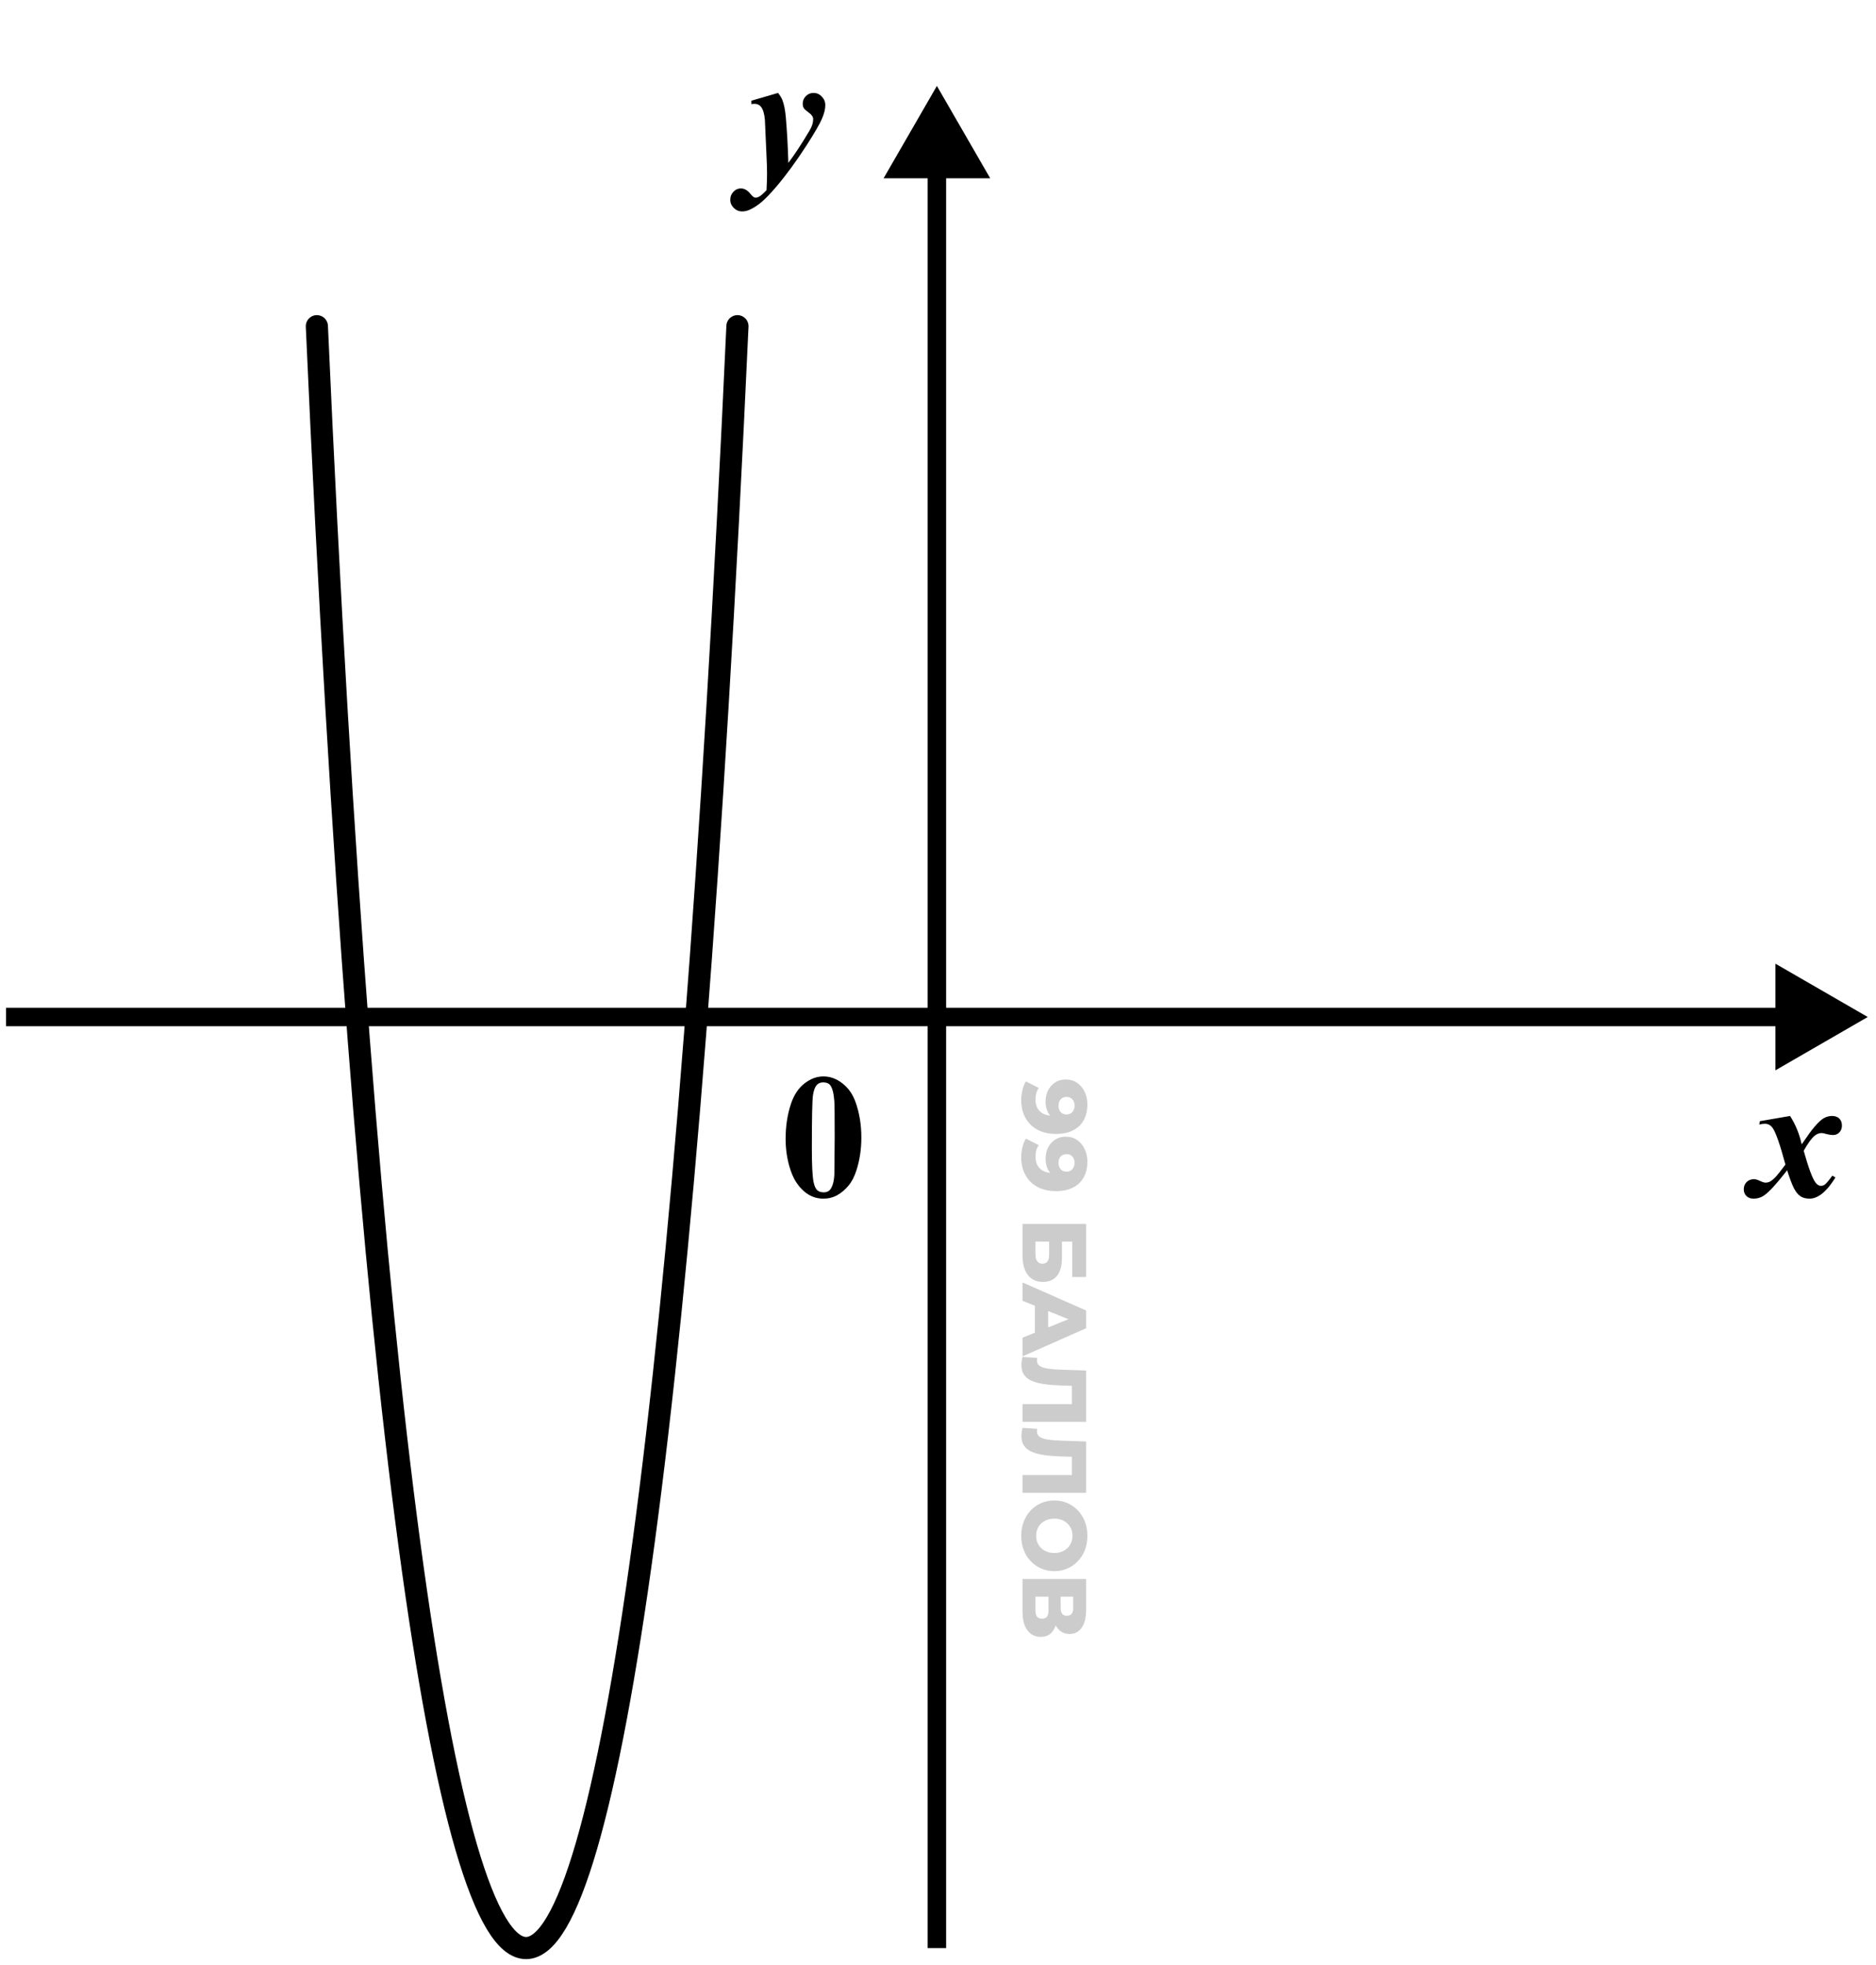
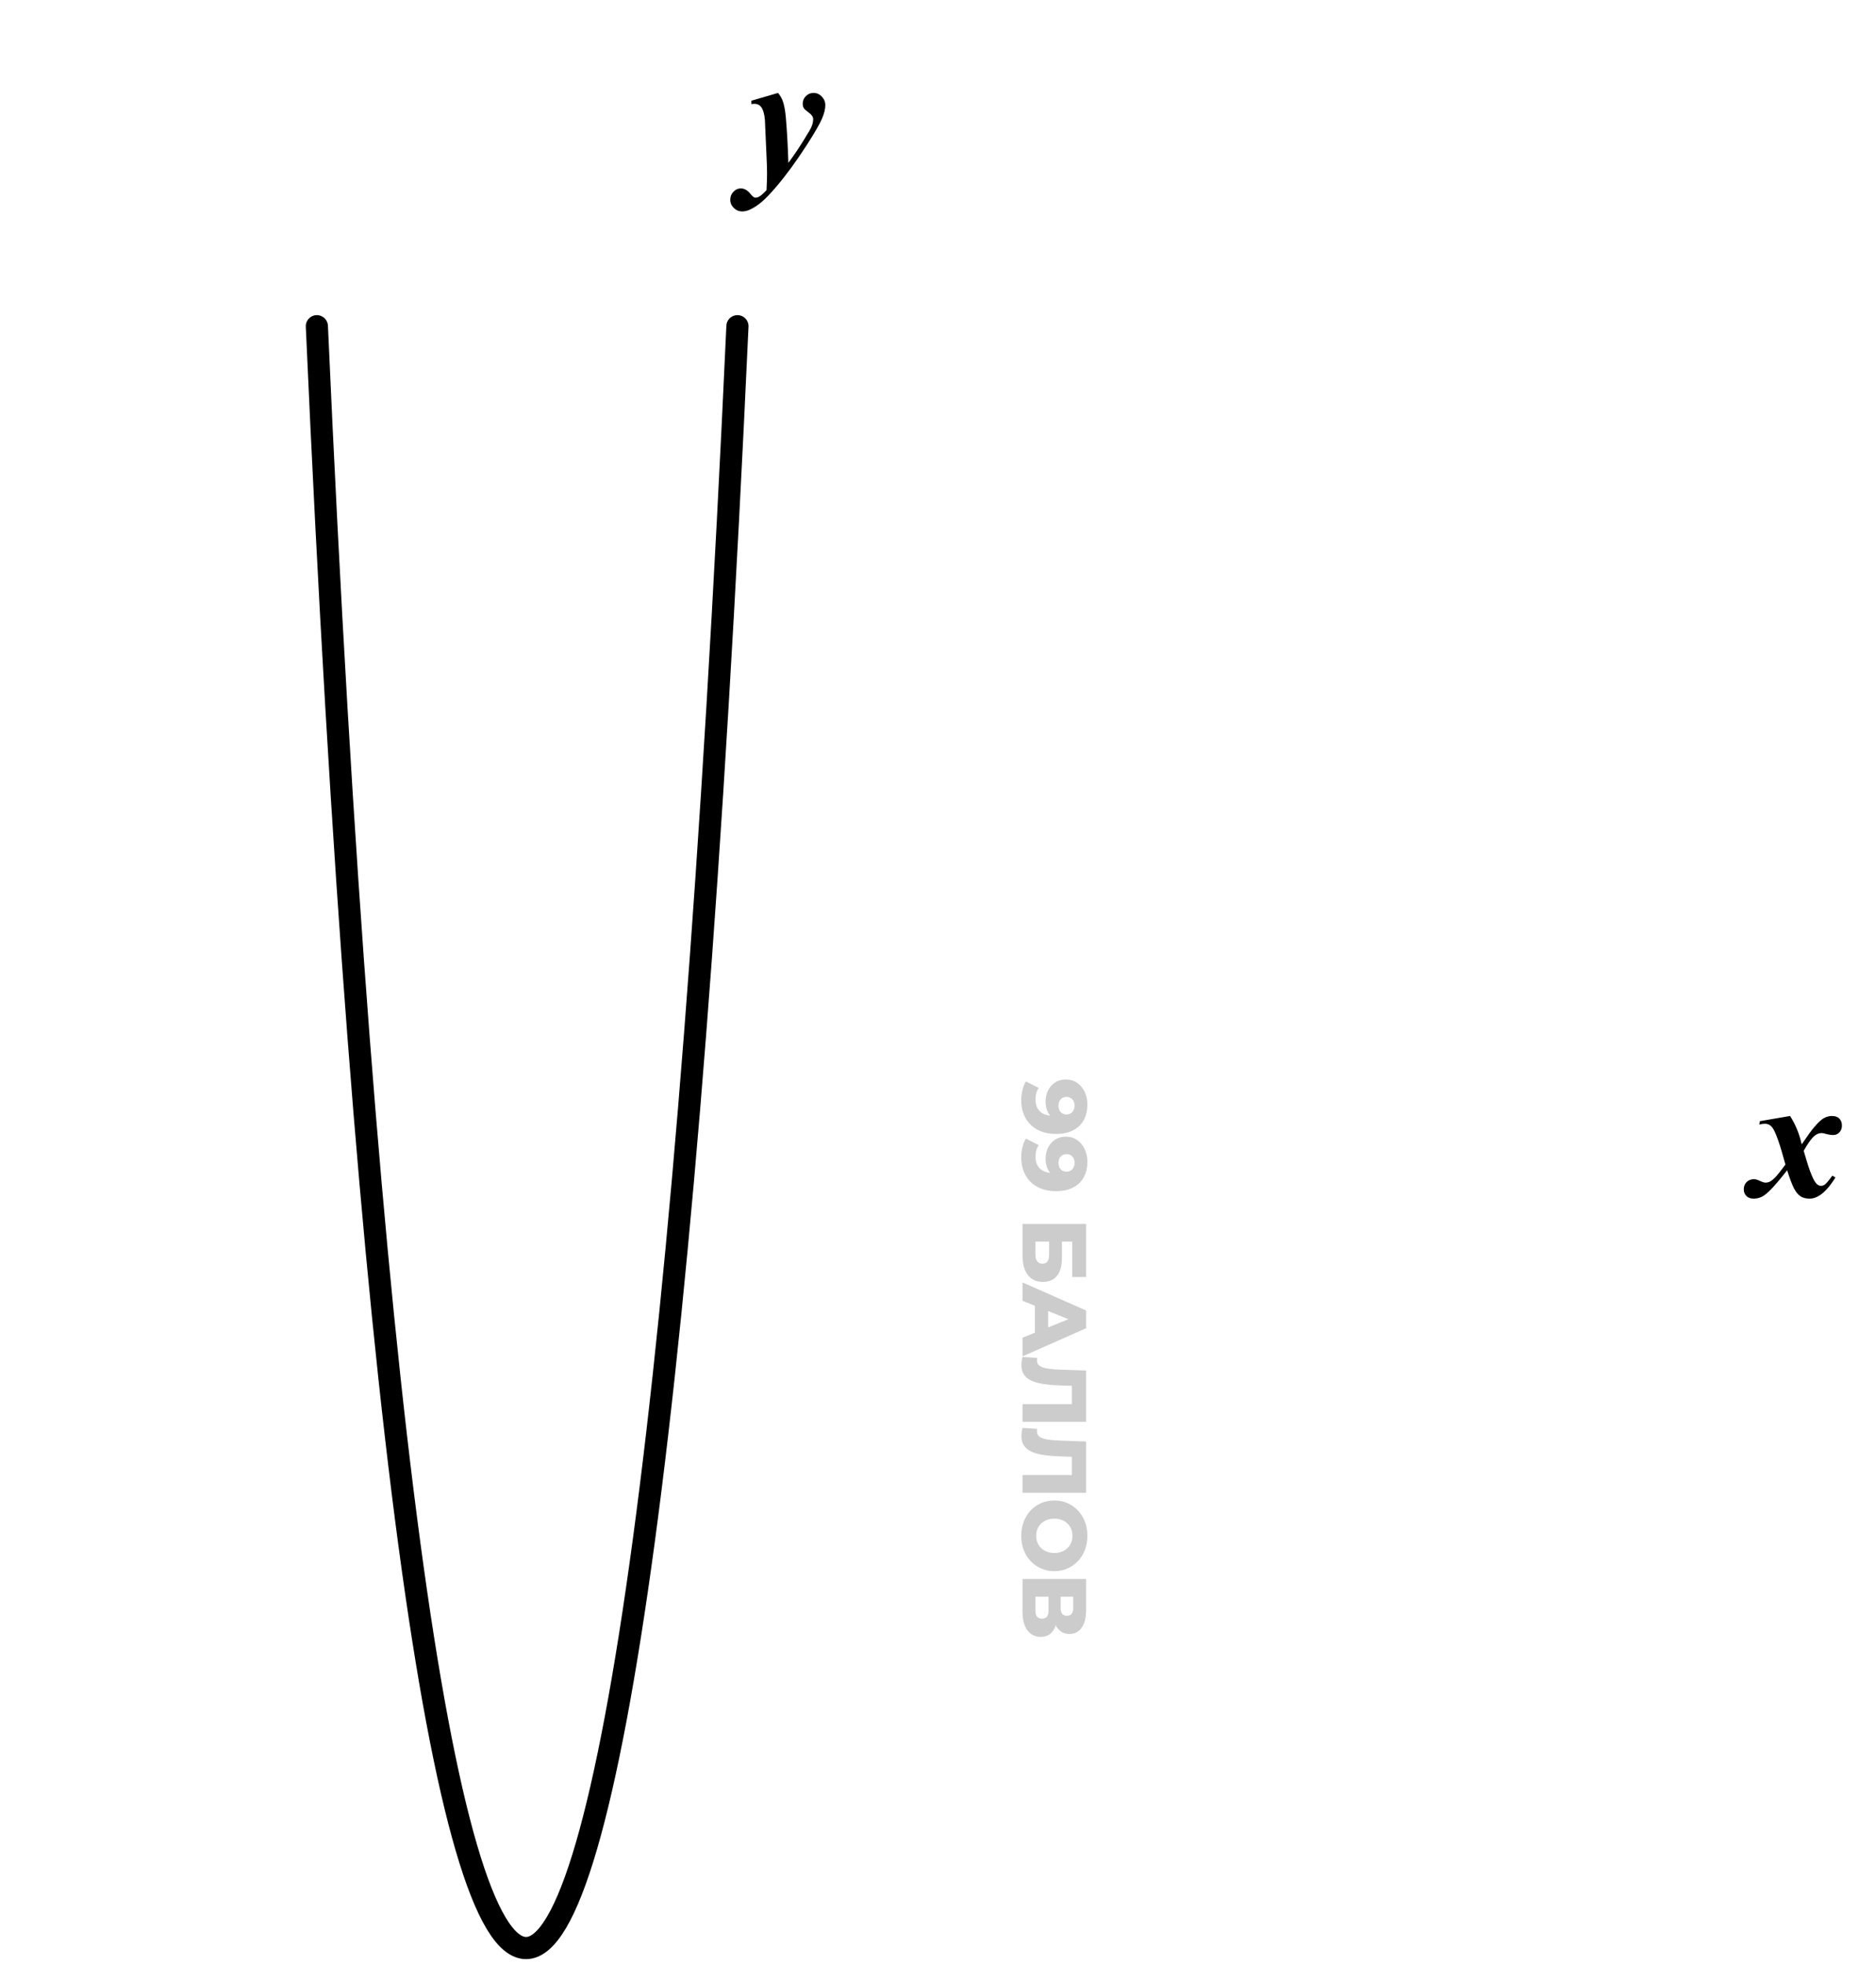
<svg xmlns="http://www.w3.org/2000/svg" width="127" height="133" viewBox="0 0 127 133" fill="none">
  <path d="M73.613 74.747C73.613 75.153 73.533 75.503 73.373 75.798C73.213 76.098 72.975 76.329 72.659 76.493C72.348 76.662 71.958 76.746 71.491 76.746C70.991 76.746 70.564 76.647 70.212 76.45C69.863 76.258 69.597 75.989 69.412 75.645C69.228 75.304 69.135 74.907 69.135 74.451C69.135 74.214 69.164 73.984 69.222 73.763C69.275 73.541 69.351 73.351 69.449 73.191L70.322 73.633C70.236 73.757 70.177 73.884 70.144 74.015C70.115 74.15 70.101 74.287 70.101 74.427C70.101 74.759 70.201 75.023 70.402 75.22C70.603 75.417 70.896 75.516 71.282 75.516C71.352 75.516 71.423 75.516 71.497 75.516C71.575 75.516 71.653 75.509 71.731 75.497L71.479 75.798C71.327 75.725 71.2 75.628 71.097 75.509C70.995 75.391 70.917 75.251 70.864 75.091C70.81 74.931 70.784 74.749 70.784 74.544C70.784 74.273 70.839 74.025 70.95 73.8C71.065 73.578 71.222 73.4 71.423 73.264C71.628 73.129 71.868 73.061 72.143 73.061C72.442 73.061 72.701 73.137 72.918 73.289C73.139 73.441 73.309 73.644 73.428 73.898C73.551 74.152 73.613 74.435 73.613 74.747ZM72.746 74.827C72.746 74.712 72.723 74.611 72.678 74.525C72.633 74.439 72.569 74.37 72.487 74.316C72.409 74.267 72.313 74.242 72.198 74.242C72.034 74.242 71.903 74.296 71.805 74.402C71.706 74.513 71.657 74.656 71.657 74.833C71.657 74.952 71.68 75.056 71.725 75.147C71.77 75.237 71.833 75.306 71.915 75.356C71.997 75.405 72.094 75.429 72.204 75.429C72.311 75.429 72.403 75.405 72.481 75.356C72.563 75.306 72.627 75.237 72.672 75.147C72.721 75.056 72.746 74.95 72.746 74.827ZM73.613 78.618C73.613 79.024 73.533 79.374 73.373 79.67C73.213 79.969 72.975 80.201 72.659 80.365C72.348 80.533 71.958 80.617 71.491 80.617C70.991 80.617 70.564 80.518 70.212 80.322C69.863 80.129 69.597 79.86 69.412 79.516C69.228 79.175 69.135 78.778 69.135 78.323C69.135 78.085 69.164 77.855 69.222 77.634C69.275 77.412 69.351 77.222 69.449 77.062L70.322 77.505C70.236 77.628 70.177 77.755 70.144 77.886C70.115 78.021 70.101 78.159 70.101 78.298C70.101 78.63 70.201 78.895 70.402 79.091C70.603 79.288 70.896 79.387 71.282 79.387C71.352 79.387 71.423 79.387 71.497 79.387C71.575 79.387 71.653 79.38 71.731 79.368L71.479 79.67C71.327 79.596 71.2 79.499 71.097 79.38C70.995 79.262 70.917 79.122 70.864 78.962C70.81 78.802 70.784 78.62 70.784 78.415C70.784 78.144 70.839 77.896 70.95 77.671C71.065 77.449 71.222 77.271 71.423 77.136C71.628 77 71.868 76.933 72.143 76.933C72.442 76.933 72.701 77.008 72.918 77.16C73.139 77.312 73.309 77.515 73.428 77.769C73.551 78.023 73.613 78.306 73.613 78.618ZM72.746 78.698C72.746 78.583 72.723 78.483 72.678 78.396C72.633 78.31 72.569 78.241 72.487 78.187C72.409 78.138 72.313 78.114 72.198 78.114C72.034 78.114 71.903 78.167 71.805 78.273C71.706 78.384 71.657 78.528 71.657 78.704C71.657 78.823 71.68 78.927 71.725 79.018C71.77 79.108 71.833 79.177 71.915 79.227C71.997 79.276 72.094 79.3 72.204 79.3C72.311 79.3 72.403 79.276 72.481 79.227C72.563 79.177 72.627 79.108 72.672 79.018C72.721 78.927 72.746 78.821 72.746 78.698ZM69.222 82.834L73.527 82.834L73.527 86.431L72.586 86.431L72.586 84.033L71.891 84.033L71.891 85.146C71.891 85.671 71.78 86.071 71.559 86.345C71.337 86.624 71.017 86.764 70.599 86.764C70.169 86.764 69.83 86.608 69.584 86.296C69.343 85.984 69.222 85.548 69.222 84.986L69.222 82.834ZM70.095 84.033L70.095 84.906C70.095 85.107 70.136 85.261 70.218 85.367C70.3 85.478 70.417 85.534 70.568 85.534C70.872 85.534 71.024 85.324 71.024 84.906L71.024 84.033L70.095 84.033ZM69.222 86.797L73.527 88.697L73.527 89.896L69.222 91.803L69.222 90.536L72.93 89.048L72.93 89.527L69.222 88.039L69.222 86.797ZM70.058 87.836L70.956 88.15L70.956 90.253L70.058 90.567L70.058 87.836ZM69.148 92.394C69.148 92.312 69.154 92.224 69.166 92.129C69.178 92.039 69.197 91.943 69.222 91.84L70.218 91.908C70.206 91.965 70.199 92.021 70.199 92.074C70.199 92.242 70.265 92.369 70.396 92.455C70.531 92.541 70.72 92.601 70.962 92.634C71.204 92.671 71.487 92.693 71.811 92.701L73.527 92.763L73.527 96.232L69.222 96.232L69.222 95.032L72.832 95.032L72.561 95.297L72.561 93.556L72.844 93.802L71.86 93.772C71.442 93.759 71.065 93.731 70.728 93.685C70.396 93.64 70.111 93.569 69.873 93.47C69.64 93.372 69.459 93.234 69.332 93.058C69.209 92.886 69.148 92.664 69.148 92.394ZM69.148 97.196C69.148 97.114 69.154 97.026 69.166 96.931C69.178 96.841 69.197 96.745 69.222 96.642L70.218 96.71C70.206 96.767 70.199 96.823 70.199 96.876C70.199 97.044 70.265 97.171 70.396 97.257C70.531 97.344 70.72 97.403 70.962 97.436C71.204 97.473 71.487 97.495 71.811 97.503L73.527 97.565L73.527 101.034L69.222 101.034L69.222 99.834L72.832 99.834L72.561 100.099L72.561 98.358L72.844 98.604L71.86 98.574C71.442 98.561 71.065 98.533 70.728 98.487C70.396 98.442 70.111 98.371 69.873 98.272C69.64 98.174 69.459 98.036 69.332 97.86C69.209 97.688 69.148 97.466 69.148 97.196ZM69.135 103.947C69.135 103.603 69.191 103.285 69.301 102.994C69.412 102.703 69.568 102.449 69.769 102.231C69.974 102.018 70.212 101.852 70.482 101.733C70.753 101.614 71.05 101.555 71.374 101.555C71.698 101.555 71.995 101.614 72.266 101.733C72.537 101.852 72.772 102.018 72.973 102.231C73.178 102.449 73.336 102.703 73.447 102.994C73.558 103.285 73.613 103.603 73.613 103.947C73.613 104.296 73.558 104.614 73.447 104.901C73.336 105.192 73.178 105.444 72.973 105.657C72.772 105.87 72.537 106.036 72.266 106.155C71.995 106.278 71.698 106.34 71.374 106.34C71.05 106.34 70.751 106.278 70.476 106.155C70.206 106.036 69.97 105.87 69.769 105.657C69.568 105.444 69.412 105.192 69.301 104.901C69.191 104.614 69.135 104.296 69.135 103.947ZM70.144 103.947C70.144 104.111 70.173 104.263 70.23 104.402C70.288 104.546 70.37 104.669 70.476 104.771C70.587 104.878 70.718 104.96 70.87 105.017C71.022 105.079 71.19 105.11 71.374 105.11C71.563 105.11 71.731 105.079 71.878 105.017C72.03 104.96 72.159 104.878 72.266 104.771C72.377 104.669 72.461 104.546 72.518 104.402C72.576 104.263 72.604 104.111 72.604 103.947C72.604 103.783 72.576 103.63 72.518 103.486C72.461 103.347 72.377 103.224 72.266 103.117C72.159 103.015 72.03 102.933 71.878 102.871C71.731 102.814 71.563 102.785 71.374 102.785C71.19 102.785 71.022 102.814 70.87 102.871C70.718 102.933 70.587 103.015 70.476 103.117C70.37 103.224 70.288 103.347 70.23 103.486C70.173 103.63 70.144 103.783 70.144 103.947ZM69.222 106.868L73.527 106.868L73.527 108.959C73.527 109.476 73.428 109.875 73.231 110.158C73.039 110.445 72.764 110.589 72.407 110.589C72.059 110.589 71.784 110.456 71.583 110.189C71.386 109.923 71.288 109.566 71.288 109.119L71.577 109.242C71.577 109.726 71.481 110.103 71.288 110.374C71.099 110.648 70.821 110.786 70.452 110.786C70.074 110.786 69.775 110.638 69.554 110.343C69.332 110.052 69.222 109.629 69.222 109.076L69.222 106.868ZM70.095 108.067L70.095 109.027C70.095 109.203 70.132 109.334 70.206 109.42C70.284 109.511 70.396 109.556 70.544 109.556C70.691 109.556 70.8 109.511 70.87 109.42C70.944 109.334 70.981 109.203 70.981 109.027L70.981 108.067L70.095 108.067ZM71.805 108.067L71.805 108.842C71.805 109.014 71.84 109.144 71.909 109.23C71.983 109.316 72.09 109.359 72.229 109.359C72.368 109.359 72.473 109.316 72.543 109.23C72.617 109.144 72.653 109.014 72.653 108.842L72.653 108.067L71.805 108.067Z" fill="black" fill-opacity="0.2" />
  <path d="M50.867 6.816L52.672 6.289C52.816 6.469 52.918 6.639 52.976 6.799C53.082 7.076 53.156 7.459 53.199 7.947C53.281 8.908 53.338 9.933 53.369 11.023C53.787 10.473 54.265 9.744 54.804 8.838C54.968 8.564 55.05 8.307 55.05 8.064C55.05 7.912 54.955 7.767 54.763 7.631C54.576 7.494 54.459 7.389 54.412 7.314C54.365 7.236 54.342 7.137 54.342 7.016C54.342 6.82 54.412 6.65 54.552 6.506C54.697 6.361 54.871 6.289 55.074 6.289C55.289 6.289 55.474 6.371 55.631 6.535C55.791 6.699 55.871 6.892 55.871 7.115C55.871 7.377 55.797 7.682 55.648 8.029C55.504 8.373 55.162 8.965 54.623 9.805C53.931 10.879 53.254 11.809 52.59 12.594C52.164 13.094 51.82 13.453 51.558 13.672C51.297 13.894 51.025 14.07 50.744 14.199C50.576 14.273 50.41 14.31 50.246 14.31C50.023 14.31 49.834 14.232 49.677 14.076C49.517 13.92 49.437 13.734 49.437 13.519C49.437 13.305 49.51 13.123 49.654 12.975C49.795 12.826 49.961 12.752 50.152 12.752C50.39 12.752 50.609 12.877 50.808 13.127C50.941 13.295 51.05 13.379 51.136 13.379C51.226 13.379 51.314 13.353 51.4 13.303C51.517 13.24 51.681 13.096 51.892 12.869C51.916 12.381 51.927 12.012 51.927 11.762C51.927 11.426 51.912 10.953 51.881 10.344L51.781 8.111C51.746 7.701 51.658 7.406 51.517 7.226C51.408 7.094 51.265 7.027 51.09 7.027C51.023 7.027 50.949 7.033 50.867 7.045V6.816Z" fill="black" />
  <path d="M119.139 75.883L121.184 75.531C121.555 76.114 121.817 76.754 121.969 77.453C122.352 76.887 122.641 76.49 122.836 76.264C123.098 75.959 123.313 75.762 123.481 75.672C123.653 75.578 123.835 75.531 124.026 75.531C124.241 75.531 124.405 75.59 124.518 75.707C124.635 75.825 124.694 75.983 124.694 76.182C124.694 76.369 124.635 76.524 124.518 76.645C124.405 76.762 124.262 76.821 124.09 76.821C123.965 76.821 123.821 76.799 123.657 76.756C123.497 76.709 123.385 76.686 123.323 76.686C123.159 76.686 123.003 76.744 122.854 76.862C122.651 77.022 122.401 77.364 122.104 77.887C122.436 79.059 122.702 79.774 122.901 80.031C123.018 80.184 123.137 80.26 123.258 80.26C123.36 80.26 123.448 80.235 123.522 80.184C123.635 80.102 123.809 79.897 124.044 79.569L124.254 79.692C123.911 80.246 123.575 80.637 123.247 80.864C122.997 81.039 122.751 81.127 122.508 81.127C122.258 81.127 122.049 81.073 121.881 80.963C121.717 80.85 121.571 80.668 121.442 80.418C121.313 80.164 121.161 79.76 120.985 79.205C120.528 79.787 120.169 80.213 119.907 80.483C119.649 80.748 119.434 80.922 119.262 81.004C119.09 81.086 118.907 81.127 118.711 81.127C118.508 81.127 118.348 81.069 118.231 80.951C118.11 80.834 118.049 80.682 118.049 80.494C118.049 80.295 118.114 80.131 118.243 80.002C118.372 79.873 118.536 79.809 118.735 79.809C118.84 79.809 118.96 79.84 119.092 79.903C119.288 79.996 119.428 80.043 119.514 80.043C119.628 80.043 119.729 80.02 119.819 79.973C119.936 79.914 120.085 79.787 120.264 79.592C120.374 79.471 120.575 79.213 120.868 78.819C120.493 77.428 120.2 76.596 119.989 76.323C119.856 76.147 119.688 76.059 119.485 76.059C119.379 76.059 119.251 76.075 119.098 76.106L119.139 75.883Z" fill="black" />
-   <path d="M58.311 76.99C58.311 77.783 58.2 78.524 57.977 79.211C57.844 79.633 57.665 79.979 57.438 80.248C57.215 80.518 56.962 80.733 56.676 80.893C56.391 81.049 56.081 81.127 55.745 81.127C55.362 81.127 55.016 81.029 54.708 80.834C54.399 80.639 54.126 80.36 53.887 79.996C53.715 79.731 53.565 79.377 53.436 78.936C53.268 78.338 53.184 77.721 53.184 77.084C53.184 76.221 53.305 75.428 53.547 74.705C53.747 74.108 54.049 73.651 54.456 73.334C54.862 73.014 55.292 72.854 55.745 72.854C56.206 72.854 56.635 73.012 57.034 73.328C57.436 73.641 57.731 74.063 57.919 74.594C58.18 75.325 58.311 76.123 58.311 76.99ZM56.506 76.979C56.506 75.588 56.499 74.778 56.483 74.547C56.444 74.004 56.35 73.637 56.202 73.446C56.104 73.321 55.946 73.258 55.727 73.258C55.559 73.258 55.426 73.305 55.329 73.399C55.184 73.535 55.087 73.778 55.036 74.125C54.985 74.469 54.96 75.674 54.96 77.74C54.96 78.865 54.999 79.619 55.077 80.002C55.135 80.279 55.219 80.465 55.329 80.559C55.438 80.653 55.583 80.7 55.762 80.7C55.958 80.7 56.104 80.637 56.202 80.512C56.366 80.293 56.46 79.955 56.483 79.498L56.506 76.979Z" fill="black" />
-   <path d="M63.425 5.816L59.817 12.066L67.034 12.066L63.425 5.816ZM64.05 131.848L64.05 11.441L62.8 11.441L62.8 131.848L64.05 131.848Z" fill="black" />
-   <path d="M126.441 68.832L120.191 65.224L120.191 72.441L126.441 68.832ZM0.409 69.457L120.816 69.457L120.816 68.207L0.409 68.207L0.409 69.457Z" fill="black" />
  <path d="M49.923 22.079C43.26 168.062 27.974 168.812 21.451 22.079" stroke="black" stroke-width="1.5" stroke-linecap="round" />
</svg>